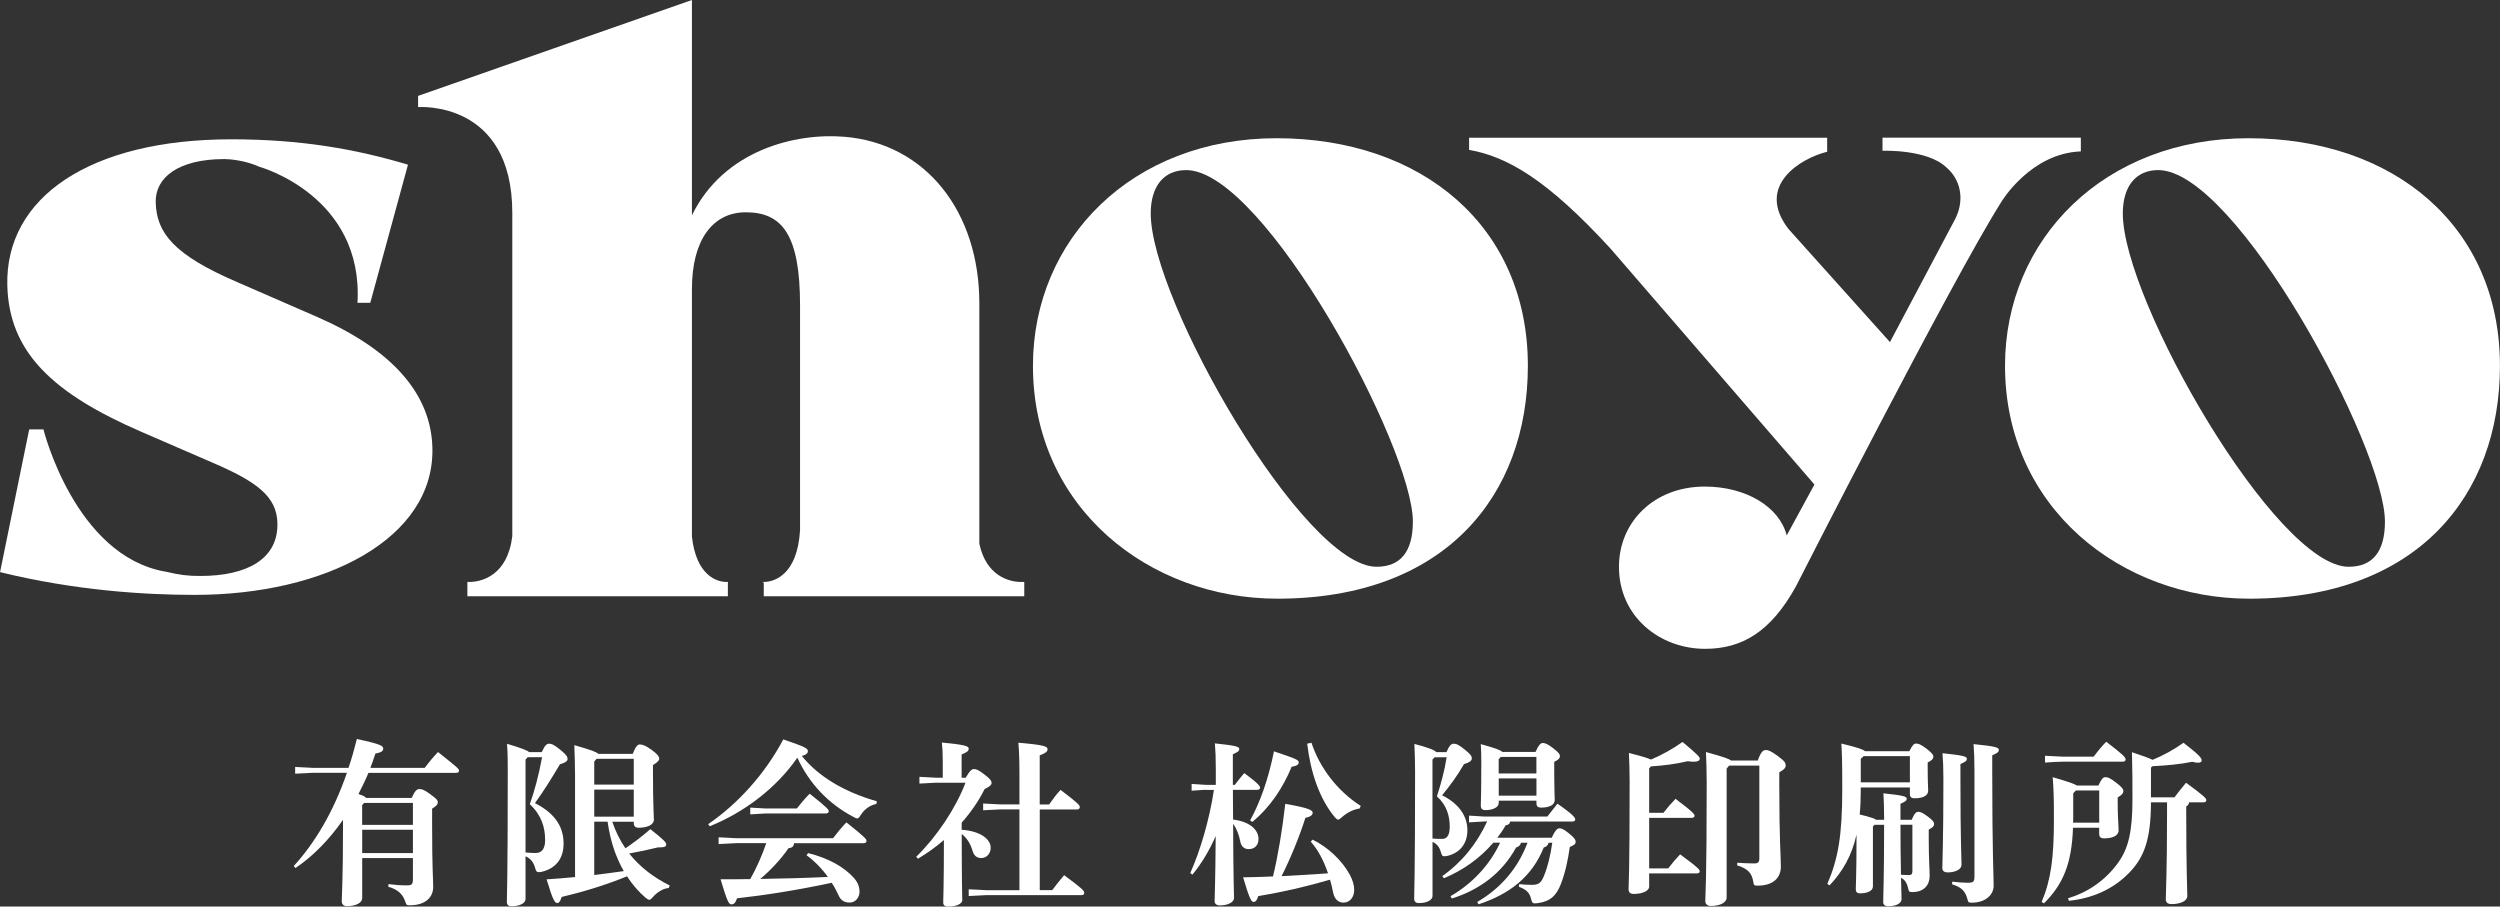
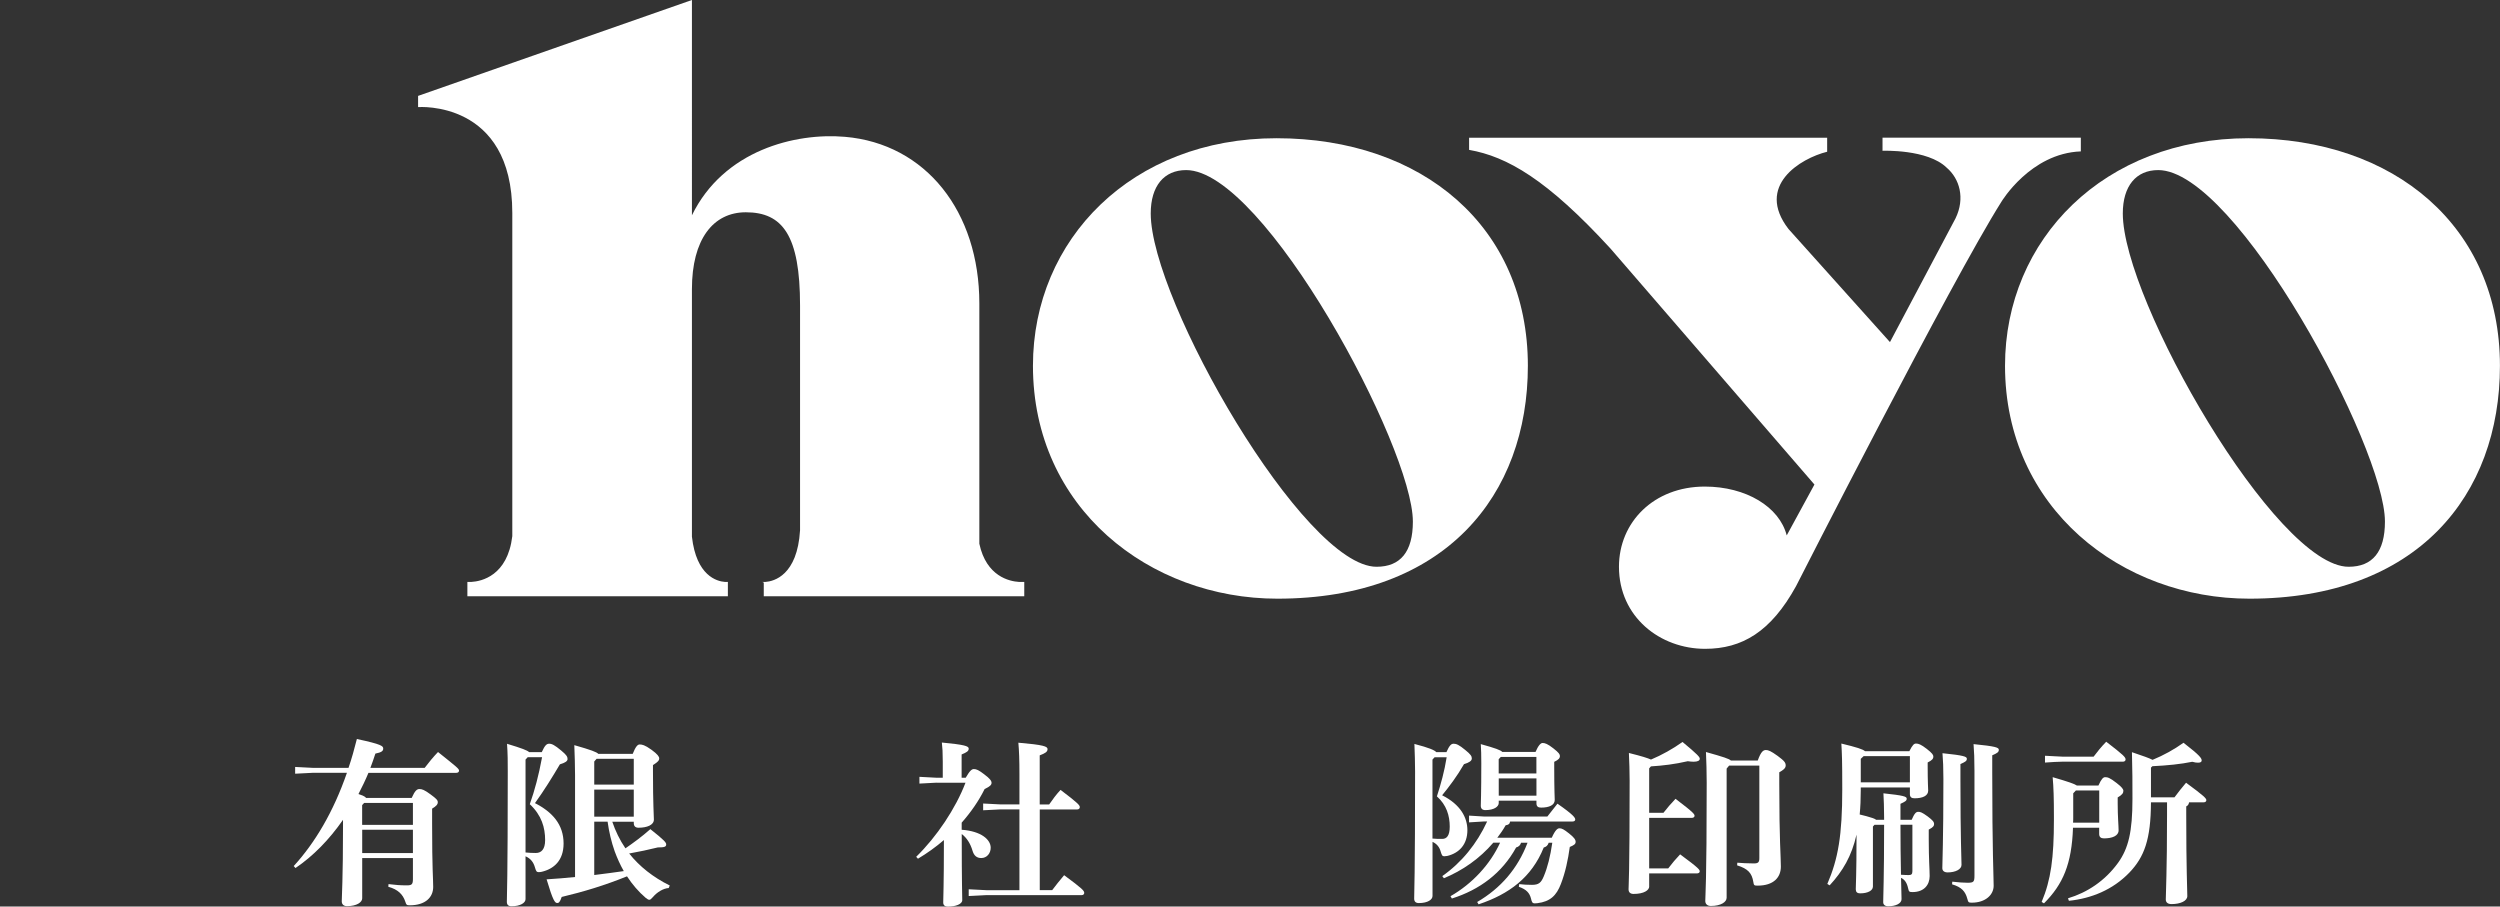
<svg xmlns="http://www.w3.org/2000/svg" id="_レイヤー_2" data-name="レイヤー 2" viewBox="0 0 440.22 159.63">
  <rect x="0" y="0" width="440.22" height="159.63" fill="#333333" stroke="none" />
  <defs>
    <style>
      .cls-1 {
        fill: #fff;
      }
    </style>
  </defs>
  <g id="_内容" data-name="内容">
    <g>
      <g>
        <path class="cls-1" d="M64.88,136.09c-.53,1.28-1.13,2.51-1.76,3.73,.44,.16,1.04,.31,1.35,.69h8.02c.59-1.32,.94-1.57,1.38-1.57,.41,0,.85,.13,1.94,.94,1.07,.78,1.28,1.04,1.28,1.38,0,.41-.31,.72-1,1.13v2.67c0,8.18,.19,9.56,.19,11.12,0,1.82-1.38,3.23-4.1,3.23-.56,0-.63-.06-.82-.66-.41-1.25-1.28-2.13-2.98-2.6l.03-.47c1.28,.16,2.1,.22,3.23,.22,.85,0,1.07-.16,1.07-1.1v-3.7h-8.93v7.08c0,.69-.94,1.38-2.69,1.38-.56,0-.91-.31-.91-.85,0-.78,.22-4.04,.22-13.22v-1.13c-2.44,3.51-5.3,6.42-8.37,8.49l-.31-.35c3.73-4.07,6.99-9.53,9.37-16.42h-5.99l-3.13,.16v-1.19l3.13,.16h6.27c.56-1.63,1.03-3.32,1.47-5.08,4.42,.94,4.64,1.25,4.64,1.69,0,.41-.28,.66-1.38,.88-.28,.85-.56,1.69-.88,2.51h9.56c.69-.91,1.47-1.88,2.35-2.79,3.41,2.73,3.7,2.95,3.7,3.29,0,.22-.19,.38-.5,.38h-15.45Zm7.83,9.15v-3.85h-8.59l-.35,.38v3.48h8.93Zm-8.93,4.98h8.93v-4.11h-8.93v4.11Z" />
        <path class="cls-1" d="M95.39,132.46c.56-1.25,.88-1.5,1.32-1.5,.47,0,.97,.25,2.1,1.19,.94,.78,1.13,1.1,1.13,1.5s-.44,.66-1.35,.94c-1.35,2.29-2.76,4.57-4.39,6.83,3.07,1.57,5.04,3.76,5.04,7.11,0,3.01-1.72,4.48-3.85,4.98-.22,.06-.41,.06-.56,.06-.35,0-.44-.19-.63-.82-.25-.91-.75-1.57-1.66-1.97v7.55c0,.63-.88,1.25-2.48,1.25-.53,0-.81-.25-.81-.78,0-.72,.16-3.89,.16-22.91,0-1.6,0-3.23-.13-4.92,2.7,.82,3.57,1.16,3.89,1.47h2.22Zm-2.47,.88l-.38,.41v16.36c.66,.06,1.1,.09,1.82,.09,.94,0,1.63-.63,1.63-2.26,0-2.19-.6-4.36-2.7-6.33,.88-2.48,1.57-5.08,2.16-8.27h-2.54Zm14.89,11.34c.56,1.66,1.32,3.23,2.32,4.7,1.41-.97,2.88-2.04,4.39-3.38,2.54,2.01,2.79,2.38,2.79,2.69,0,.44-.35,.53-1.47,.53-1.66,.41-3.26,.75-5.05,1.07,1.82,2.29,4.2,4.17,7.15,5.64l-.19,.44c-.97,.06-2.07,.75-2.76,1.57-.31,.35-.47,.5-.66,.5-.16,0-.35-.12-.63-.34-1.25-1.07-2.35-2.35-3.29-3.79-3.95,1.6-7.71,2.73-11.5,3.63-.31,.94-.53,1.07-.78,1.07-.41,0-.75-.38-1.88-4.17,1.69-.09,3.35-.25,5.01-.41v-17.92c0-1.72-.06-3.35-.13-5.3,2.98,.85,3.95,1.22,4.23,1.54h6.05c.5-1.25,.85-1.66,1.22-1.66,.41,0,.88,.06,2.1,.94,1.07,.78,1.35,1.22,1.35,1.5,0,.38-.22,.63-1.1,1.19v1.1c0,6.02,.16,7.68,.16,8.49,0,.97-1.22,1.44-2.7,1.44-.53,0-.84-.25-.84-.81v-.25h-3.79Zm3.79-11.06h-6.55l-.41,.47v4.07h6.96v-4.54Zm-6.96,5.42v4.76h6.96v-4.76h-6.96Zm0,5.64v9.4c1.76-.22,3.48-.44,5.2-.69-.63-1.1-1.16-2.29-1.6-3.48-.6-1.69-1-3.45-1.25-5.23h-2.35Z" />
-         <path class="cls-1" d="M124.71,145.12c5.14-3.54,9.9-8.68,13.22-14.92,4.04,1.38,4.33,1.6,4.33,2.1,0,.25-.19,.59-1.07,.81,2.98,3.7,7.55,6.36,13.22,7.99l-.09,.47c-1.07,.19-2.1,.91-2.73,1.91-.28,.44-.41,.63-.63,.63-.16,0-.38-.09-.66-.25-4.51-2.38-7.8-5.92-9.9-10.44-3.64,5.3-9.37,9.65-15.42,12.07l-.28-.38Zm15.11,3.35c-.03,.5-.25,.82-.97,.88-1.25,1.85-3.23,3.98-4.98,5.42,3.98-.06,7.93-.16,11.91-.35-1.1-1.53-2.41-2.85-3.76-3.82l.28-.38c3.54,.88,6.3,2.41,8.05,4.36,.75,.84,1,1.66,1,2.47,0,.88-.63,1.88-1.72,1.88-.94,0-1.57-.34-2.01-1.35-.22-.47-.63-1.35-1.16-2.13-6.02,1.28-11.75,2.19-16.67,2.73-.31,.88-.6,1.07-1,1.07-.44,0-.72-.44-1.91-4.42,1.82,0,3.57,0,5.23-.03,1.13-2.01,2.07-4.14,2.82-6.33h-5.26l-3.13,.16v-1.19l3.13,.16h17.02c.69-.91,1.47-1.88,2.35-2.79,3.42,2.73,3.54,2.95,3.54,3.29,0,.22-.19,.38-.5,.38h-12.25Zm-4.92-6.11h5.42c.69-.88,1.41-1.75,2.26-2.6,3.23,2.57,3.35,2.82,3.35,3.1,0,.22-.19,.38-.5,.38h-10.53l-2.79,.16v-1.19l2.79,.16Z" />
        <path class="cls-1" d="M164.91,137.82l-3.01,.16v-1.19l3.01,.16h1.1v-2.85c0-1.6-.06-2.51-.16-3.35,4.01,.38,4.73,.63,4.73,1.07s-.35,.66-1.25,1.03v4.1h.72c.72-1.25,1.07-1.53,1.44-1.53,.44,0,.85,.19,1.76,.88,1.1,.81,1.35,1.22,1.35,1.54,0,.34-.22,.63-1.22,1.1-1.04,2.1-2.41,4.07-4.04,5.92v1.25c3.48,.25,5.11,1.76,5.11,3.16,0,1-.69,1.82-1.66,1.82-.81,0-1.28-.44-1.53-1.25-.38-1.32-1.04-2.32-1.91-2.98v.53c0,8.21,.09,10.28,.09,11.12,0,.69-1.16,1.13-2.51,1.13-.56,0-.84-.25-.84-.72,0-.88,.12-2.82,.12-11-1.41,1.22-2.95,2.32-4.57,3.29l-.31-.34c3.6-3.51,6.96-8.52,8.68-13.04h-5.08Zm14.6,4.7h-3.26l-3.13,.16v-1.19l3.13,.16h3.26v-5.39c0-2.41-.06-4.11-.19-5.48,4.48,.38,5.14,.66,5.14,1.13s-.38,.72-1.38,1.1v8.65h1.66c.63-.91,1.25-1.76,2.01-2.57,3.2,2.41,3.39,2.73,3.39,3.04,0,.22-.16,.41-.5,.41h-6.55v14.2h2.19c.66-.88,1.28-1.66,2.1-2.63,3.23,2.38,3.54,2.73,3.54,3.13,0,.25-.22,.38-.44,.38h-16.77l-3.13,.16v-1.19l3.13,.16h5.8v-14.2Z" />
-         <path class="cls-1" d="M212.27,139.07l-2.44,.16v-1.19l2.44,.16h1.82v-2.76c0-1.94-.06-3.32-.16-4.54,3.7,.38,4.29,.59,4.29,.97,0,.41-.28,.56-1.13,.94v5.39h.35c.5-.66,.97-1.28,1.66-2.07,2.63,1.94,2.79,2.35,2.79,2.57s-.19,.38-.5,.38h-4.29l.03,5.23c3.2,.41,4.48,1.98,4.48,3.42,0,1-.59,1.79-1.72,1.79-.78,0-1.32-.44-1.5-1.38-.22-1.16-.66-2.29-1.25-3.07,.03,9.93,.16,12.19,.16,13.04,0,.78-1.1,1.32-2.48,1.32-.59,0-.94-.28-.94-.75,0-.85,.13-2.98,.19-11.47-1.07,2.48-2.51,4.89-4.1,6.8l-.38-.28c1.69-3.73,3.35-9.24,4.17-14.63h-1.47Zm18.86,8.78c2.73,1.32,5.23,3.73,6.55,6.17,.53,.97,.78,1.91,.78,2.66,0,1.32-.78,2.26-1.88,2.26-.88,0-1.6-.56-1.85-1.85-.16-.75-.31-1.5-.53-2.19-4.17,1.22-8.49,2.22-12.63,2.88-.22,.72-.44,1.04-.85,1.04-.38,0-.75-.69-1.82-4.33,1.82-.03,3.57-.09,5.26-.16,.85-3.51,1.63-8.09,2.16-12.78,4.2,.72,4.83,1.13,4.83,1.57,0,.35-.35,.72-1.28,.88-1.07,3.35-2.6,7.11-4.2,10.28,2.73-.16,5.45-.28,8.18-.5-.78-2.32-1.82-4.2-3.04-5.58l.31-.34Zm-11-3.39c1.75-3.13,3.23-7.33,4.2-12.16,3.92,1.32,4.36,1.5,4.36,1.97,0,.31-.25,.59-1.25,.75-1.5,3.67-3.82,7.18-6.93,9.71l-.38-.28Zm19.3-2.1c-1.1,.16-2.22,.72-3.13,1.53-.31,.28-.5,.44-.66,.44-.19,0-.35-.16-.63-.47-2.67-3.23-4.23-7.83-4.83-12.91l.75-.16c1.41,4.26,4.45,8.43,8.68,11.12l-.19,.44Z" />
        <path class="cls-1" d="M254.69,132.46c.53-1.19,.84-1.5,1.28-1.5,.47,0,.94,.19,2.04,1.1,.97,.78,1.16,1.1,1.16,1.5s-.44,.72-1.38,1c-1.22,2.13-2.6,3.95-3.85,5.48,3.26,1.63,4.45,3.95,4.45,6.14,0,2.51-1.44,4.04-3.54,4.54-.22,.03-.38,.06-.53,.06-.35,0-.44-.19-.63-.82-.22-.81-.69-1.38-1.44-1.72v9.53c0,.63-.81,1.25-2.41,1.25-.53,0-.82-.25-.82-.78,0-.72,.16-4.14,.16-22.38,0-1.6-.06-3.23-.12-4.86,2.66,.69,3.54,1.1,3.85,1.44h1.79Zm-2.07,.88l-.38,.41v13.91c.63,.06,1.04,.06,1.72,.06,.78,0,1.32-.56,1.32-2.16,0-1.91-.56-3.82-2.26-5.33,.72-2.22,1.32-4.39,1.72-6.89h-2.13Zm15.23,15.04c-.16,.5-.44,.72-.88,.85-2.48,4.51-6.39,7.43-11.31,8.99l-.25-.41c3.85-2.19,7.02-5.64,8.74-9.43h-1.19c-2.41,2.82-5.45,4.92-8.71,6.27l-.28-.38c3.39-2.38,6.08-5.67,7.9-9.62h-.56l-2.63,.16v-1.19l2.63,.16h11.16c.5-.66,1.22-1.57,1.78-2.26,2.85,1.98,3.13,2.48,3.13,2.79,0,.22-.19,.35-.5,.35h-10.97c-.06,.44-.31,.59-.78,.66-.44,.78-.94,1.5-1.47,2.19h9.59c.63-1.41,1.04-1.66,1.35-1.66,.41,0,.78,.19,1.69,.91,.88,.69,1.16,1.1,1.16,1.47,0,.41-.28,.59-1.03,.91-.31,2.26-.78,4.48-1.57,6.52-.78,2.04-1.88,3.1-4.14,3.38-.19,.03-.31,.03-.44,.03-.44,0-.53-.19-.69-.88-.25-.94-.78-1.57-2.13-2.04l.06-.47c.75,.09,1.38,.13,2.26,.13,1.19,0,1.6-.38,2.07-1.5,.66-1.57,1.16-3.54,1.5-5.92h-.63c-.19,.53-.44,.72-.88,.85-2.1,5.23-6.08,8.21-11.47,10l-.25-.41c4.14-2.41,7.15-5.89,8.87-10.44h-1.13Zm2.54-15.98c.5-1.16,.91-1.57,1.25-1.57,.41,0,.88,.16,1.88,.94,1,.78,1.16,1.07,1.16,1.35,0,.38-.22,.66-1,1.03v.82c0,4.26,.09,5.55,.09,5.89,0,.91-.97,1.35-2.41,1.35-.53,0-.81-.22-.81-.75v-.47h-6.64v.41c0,.63-.81,1.25-2.35,1.25-.53,0-.81-.25-.81-.78,0-.38,.09-2.01,.09-7.46,0-1.6-.03-2.22-.09-3.38,2.6,.72,3.51,1.06,3.79,1.38h5.86Zm-6.11,.88l-.38,.41v2.51h6.64v-2.91h-6.27Zm6.27,6.83v-3.04h-6.64v3.04h6.64Z" />
        <path class="cls-1" d="M290.41,156.09c0,.66-.91,1.32-2.76,1.32-.56,0-.88-.28-.88-.81,0-.75,.19-2.29,.19-19.09,0-1.66-.06-3.38-.13-4.92,2.26,.56,3.35,.91,3.89,1.16,1.88-.78,3.89-1.91,5.55-3.1,2.73,2.26,3.04,2.67,3.04,2.95,0,.34-.38,.53-1.07,.53-.31,0-.66-.03-1.04-.09-2.29,.53-4.39,.78-6.49,.91l-.31,.35v7.83h2.51c.69-.88,1.32-1.63,2.13-2.47,3.32,2.51,3.35,2.73,3.35,3.01,0,.19-.19,.35-.5,.35h-7.49v8.9h3.35c.69-.91,1.35-1.69,2.1-2.48,3.42,2.51,3.45,2.73,3.45,3.01,0,.19-.19,.35-.5,.35h-8.4v2.32Zm14.07-21.28l-.44,.53v22.75c0,.72-.97,1.44-2.79,1.44-.6,0-.97-.35-.97-.88,0-1.07,.25-2.73,.25-20.84,0-1.79-.06-3.79-.13-5.39,3.13,.88,4.07,1.19,4.39,1.5h4.73c.56-1.57,.97-1.85,1.44-1.85,.41,0,.85,.16,2.07,1.04,1.19,.88,1.41,1.19,1.41,1.69,0,.44-.38,.78-1.13,1.19v2.04c0,10.12,.28,12.69,.28,14.57s-1.25,3.35-4.1,3.35c-.6,0-.66-.06-.75-.66-.25-1.54-.94-2.32-2.85-2.91l.03-.47c.72,.06,1.72,.13,2.91,.13,.75,0,.97-.19,.97-.94v-16.29h-5.33Z" />
        <path class="cls-1" d="M329.79,156.15c0,.6-.78,1.16-2.26,1.16-.5,0-.75-.25-.75-.72,0-.66,.13-2.7,.13-8.99v-.63c-.85,3.76-2.41,6.42-4.73,8.93l-.41-.25c1.91-4.42,2.63-8.59,2.63-16.67,0-5.27-.06-6.3-.16-8.05,2.73,.66,3.79,1,4.17,1.35h7.8c.59-1.16,.84-1.35,1.19-1.35,.41,0,.88,.16,1.88,.94,1,.78,1.16,1.07,1.16,1.35,0,.38-.22,.66-1,1.04v.63c0,2.88,.09,3.98,.09,4.33,0,.91-.97,1.35-2.41,1.35-.53,0-.81-.22-.81-.75v-1.16h-8.65v.44c0,1.57-.06,3.01-.19,4.32,.78,.19,1.57,.38,2.29,.63,.22,.09,.44,.16,.6,.31h1.41v-.47c0-1.69-.06-3.04-.12-4.2,3.54,.38,4.1,.56,4.1,.94s-.28,.53-1.1,.91v2.82h1.97c.5-1.16,.78-1.41,1.16-1.41,.35,0,.63,.06,1.66,.81,.91,.69,1.13,.97,1.13,1.35,0,.31-.16,.56-.94,.97v1.72c0,3.54,.16,5.3,.16,6.46,0,1.53-.97,2.82-3.01,2.82-.56,0-.66-.06-.78-.66-.22-1-.6-1.53-1.25-1.85,.06,2.19,.09,3.26,.09,3.76,0,.75-1,1.25-2.35,1.25-.56,0-.88-.28-.88-.72,0-1.07,.16-4.17,.16-13.63h-1.69l-.28,.31v10.62Zm-1.63-23l-.5,.47v4.14h8.65v-4.61h-8.15Zm6.49,12.07c0,2.95,.03,5.86,.09,8.81,.56,.03,.85,.06,1.32,.06,.5,0,.69-.13,.69-.69v-8.18h-2.1Zm10.56-7.96c0,10.65,.19,13.98,.19,15.04,0,.78-1.07,1.32-2.44,1.32-.6,0-.94-.28-.94-.75,0-1.16,.19-4.64,.19-15.7,0-1.94-.06-3.32-.16-4.54,3.7,.38,4.29,.59,4.29,.97,0,.41-.28,.56-1.13,.94v2.73Zm-1.44,17.99c1.16,.13,1.98,.19,2.66,.19,1.07,0,1.25-.12,1.25-1.22v-18.46c0-2.04-.06-3.48-.16-4.73,3.85,.38,4.45,.59,4.45,1s-.28,.59-1.16,.97v2.85c0,14.04,.25,18.55,.25,20.12s-1.41,2.98-3.85,2.98c-.56,0-.63-.06-.78-.66-.35-1.32-1-2.07-2.69-2.57l.03-.47Z" />
        <path class="cls-1" d="M369.51,138.32c.53-1.19,.85-1.47,1.19-1.47,.41,0,.81,.09,2.01,1.03,.97,.75,1.19,1.1,1.19,1.38,0,.38-.19,.69-1,1.16v1.1c0,2.29,.16,3.89,.16,4.7,0,.97-1.13,1.41-2.57,1.41-.53,0-.85-.22-.85-.78v-1.1h-4.61c-.22,6.39-1.76,9.97-5.11,13.32l-.41-.25c1.63-3.85,2.16-7.8,2.16-14.42v-.59c0-3.23-.06-5.17-.22-6.96,2.79,.81,3.85,1.19,4.26,1.47h3.79Zm-9.4-5.24c.78,.03,2.76,.16,3.13,.16h5.42c.66-.88,1.28-1.66,2.22-2.63,3.1,2.38,3.41,2.73,3.41,3.13,0,.25-.22,.38-.44,.38h-10.62c-.53,0-2.35,.09-3.13,.16v-1.19Zm18.65,8.21c-.03,6.52-1.16,9.59-3.79,12.35-2.95,3.07-6.74,4.57-10.66,4.98l-.16-.44c3.35-1,6.49-3.04,8.81-6.24,1.85-2.57,2.54-5.52,2.54-11.25,0-2.82,0-5.11-.09-8.24,2.07,.69,3.1,1.07,3.63,1.35,1.98-.82,3.79-1.82,5.45-3.01,3.01,2.32,3.2,2.76,3.2,3.13,0,.22-.19,.38-.63,.38-.25,0-.59-.03-1.03-.16-1.98,.41-4.42,.66-7.02,.78l-.25,.25v5.23h4.14c.6-.81,1.32-1.72,2.04-2.57,3.2,2.35,3.57,2.76,3.57,3.07,0,.22-.16,.38-.47,.38h-2.57c-.06,.38-.22,.59-.5,.72v1.47c0,9.65,.19,13.16,.19,14.32,0,.85-1.19,1.41-2.79,1.41-.66,0-1-.31-1-.81,0-1.25,.22-4.89,.22-14.92v-2.19h-2.82Zm-13.22-2.1l-.47,.5v4.2c0,.35,0,.66-.03,.97h4.61v-5.67h-4.1Z" />
      </g>
      <g>
        <path class="cls-1" d="M73.62,16.89v1.97s16.59-1.3,16.59,18.64v56.91c-.84,6.98-5.43,7.96-7.21,8.06h-.7v2.53h45.87v-2.51l.04-.02s-.02,0-.04,0h0s-.52,0-.52,0c-1.41-.1-5.04-1.07-5.81-7.97V50.91c0-8.75,3.72-13.53,9.49-13.53,6.48,0,9.55,4.08,9.55,16.42v39.57c-.48,7.96-4.61,8.99-6.09,9.1h-.3c-.16,.01-.26,0-.26,0l.26,.11v2.42h45.87v-2.53h-.92c-1.66-.1-5.76-.95-6.99-6.73V53.43c0-16.13-9.4-28.12-23.68-29.34-8.73-.75-21.34,2.37-26.93,13.82V0l-48.23,16.89Z" />
        <path class="cls-1" d="M395.94,24.34c-25.42,0-42.88,17.78-42.88,40.07,0,25.1,20.58,41.01,43.03,41.01,29.62,0,44.12-18.24,44.12-41.01,0-24.48-18.55-40.07-44.28-40.07Zm17.62,75.46c-12.78,0-39.76-46.93-39.76-62.21,0-4.84,2.34-7.64,6.24-7.64,13.72,0,39.92,48.8,39.92,61.9,0,5.3-2.18,7.95-6.39,7.95Z" />
        <path class="cls-1" d="M224.77,24.34c-25.42,0-42.88,17.78-42.88,40.07,0,25.1,20.58,41.01,43.03,41.01,29.62,0,44.12-18.24,44.12-41.01,0-24.48-18.55-40.07-44.28-40.07Zm17.62,75.46c-12.78,0-39.76-46.93-39.76-62.21,0-4.84,2.34-7.64,6.24-7.64,13.72,0,39.92,48.8,39.92,61.9,0,5.3-2.18,7.95-6.39,7.95Z" />
        <path class="cls-1" d="M366.42,24.24h-34.93v2.31s7.92-.32,11.29,2.97c2.28,1.94,3.29,5.39,1.56,8.94l-11.54,21.78-17.87-19.92c-5.87-7.62,2.11-12.43,6.81-13.6v-2.47h-63.05v2.14c6.7,1.18,13.73,5.21,24.89,17.37l35.92,41.56-4.88,8.96c-1.28-5.02-7.16-8.6-14.43-8.6-8.96,0-15.11,6.26-15.11,14.12,0,8.85,7.25,14.45,15.16,14.45,6.51,0,11.59-2.99,16.02-11.03,0,0,27.39-53.8,36.15-67.67,0,0,5.1-8.56,14-8.89,0,0,0-3.2,0-2.41Z" />
-         <path class="cls-1" d="M29.12,100.65c2.63,.62,3.94,.77,6.18,.77,8.21,0,13.72-3,13.55-9.33-.12-4.63-3.55-7.25-11.47-10.64l-12.46-5.4C9.25,69.26,1.6,62.01,1.29,50.29c-.41-15.58,14.63-25.76,39.45-25.76,12.13,0,21.88,1.7,31.1,4.47l-6.64,24.32h-2.25c1.07-18.88-17.24-23.94-17.24-23.94-2.54-1.15-5.26-1.37-6.19-1.37-8.21,0-12.22,3.31-12.1,7.63,.14,5.4,3.23,9.26,14.36,14.04l14.16,6.17c13.03,5.71,19.95,13.42,20.2,22.98,.42,16.04-18.92,25.92-41.87,25.92-8.77,0-21.11-.77-34.26-4.01l5.13-25.13h2.51s5.52,22.27,21.48,25.05Z" />
      </g>
    </g>
  </g>
</svg>